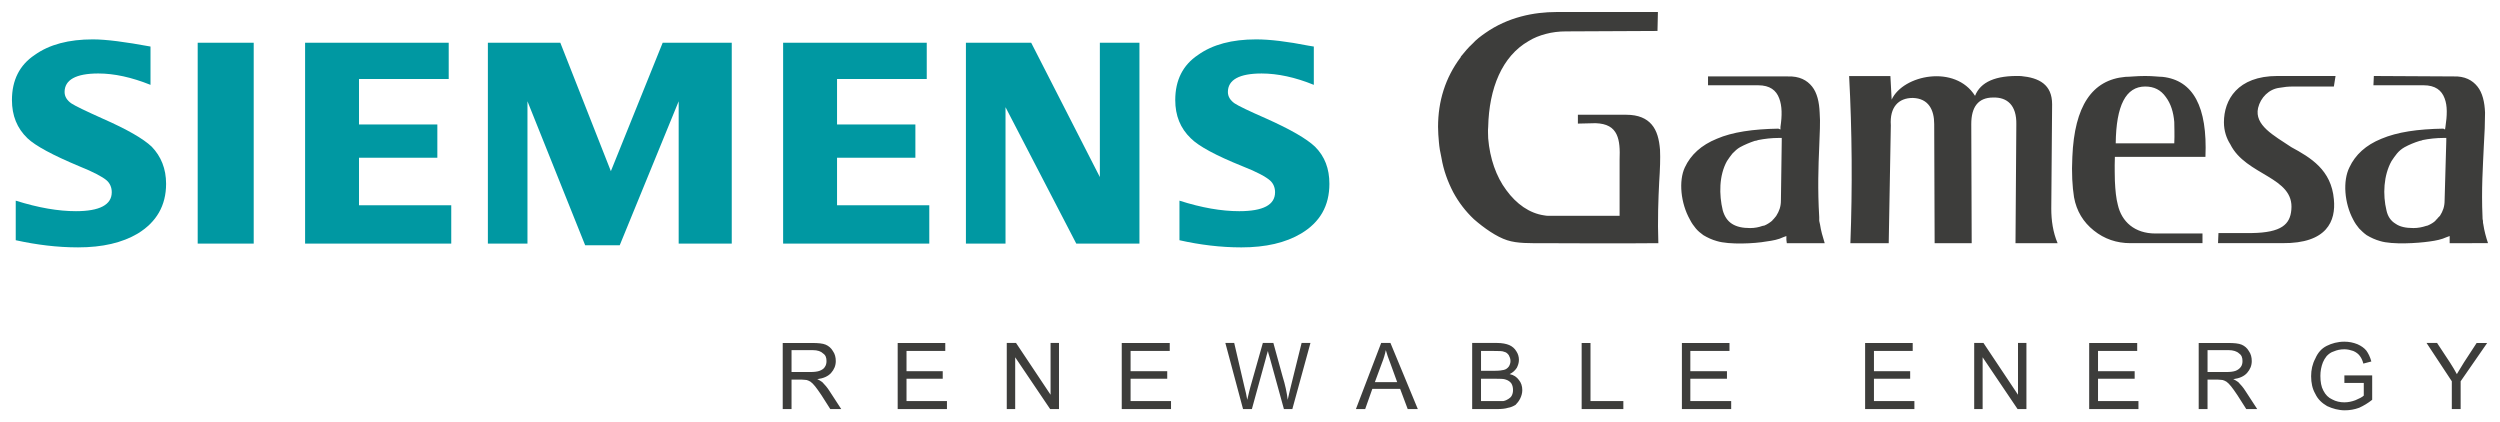
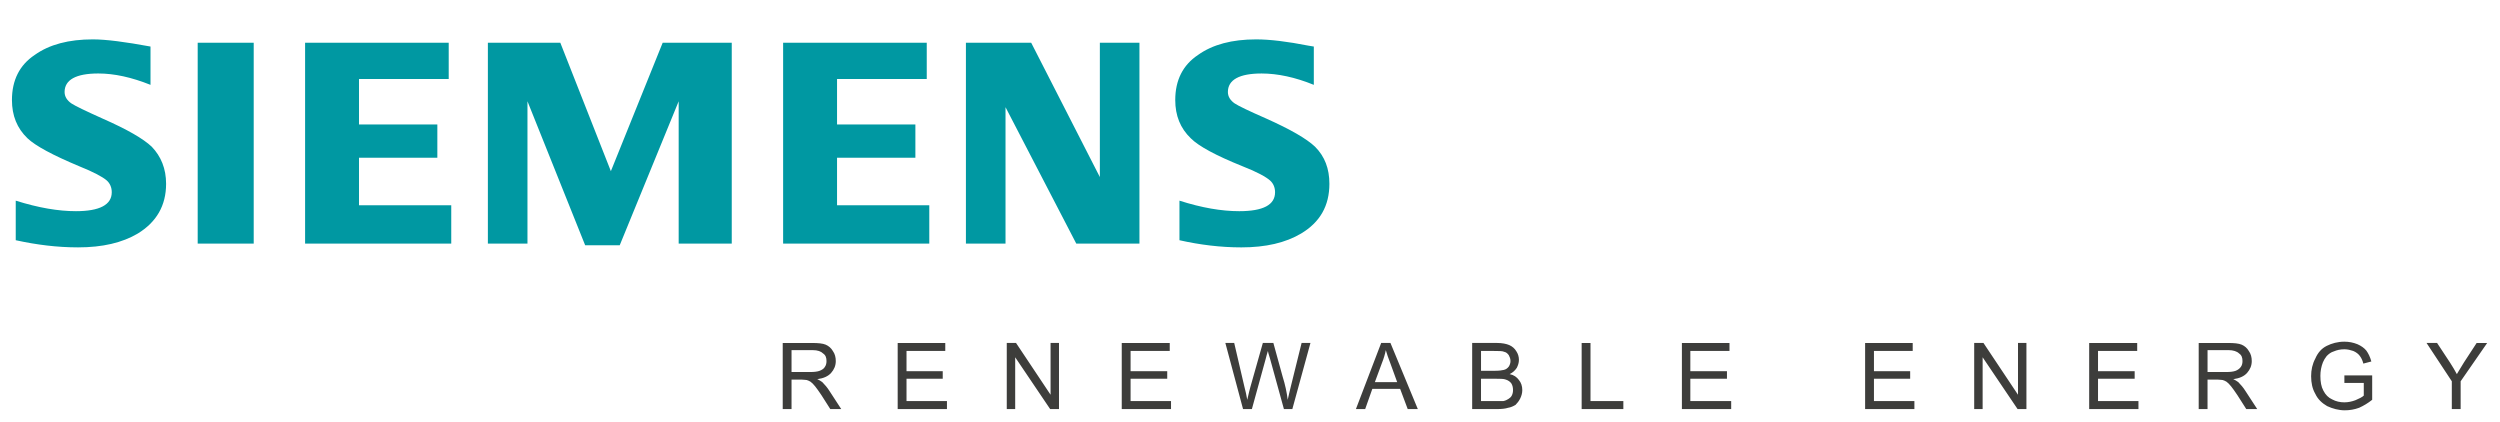
<svg xmlns="http://www.w3.org/2000/svg" version="1.1" id="svg7566" width="1024" height="173" viewBox="-0.974 -0.974 203.859 34.429">
  <defs id="defs7568" />
  <path d="m 95.203,18.609 c 0,-3.227 0,-3.227 0,-3.227 1.82,0.583 3.434,0.858 4.876,0.858 1.958,0 2.92,-0.515 2.92,-1.545 0,-0.378 -0.138,-0.721 -0.413,-0.962 -0.308,-0.275 -1.03,-0.686 -2.266,-1.167 -2.129,-0.859 -3.538,-1.614 -4.19,-2.267 -0.859,-0.824 -1.27,-1.854 -1.27,-3.124 0,-1.613 0.618,-2.849 1.855,-3.673 1.202,-0.859 2.782,-1.271 4.738,-1.271 1.134,0 2.542,0.173 4.293,0.516 0.413,0.068 0.413,0.068 0.413,0.068 0,3.124 0,3.124 0,3.124 -1.511,-0.618 -2.953,-0.927 -4.259,-0.927 -1.821,0 -2.748,0.516 -2.748,1.511 0,0.378 0.206,0.687 0.549,0.927 0.309,0.206 1.168,0.619 2.577,1.236 1.991,0.892 3.297,1.648 3.984,2.3 0.789,0.79 1.167,1.786 1.167,3.021 0,1.786 -0.756,3.125 -2.301,4.052 -1.27,0.756 -2.885,1.133 -4.878,1.133 -1.682,0 -3.365,-0.206 -5.048,-0.584 m -17.412,0.275 0,-16.377 5.323,0 5.599,10.952 0,-10.952 3.228,0 0,16.377 -5.151,0 -5.77,-11.124 0,11.124 -3.228,0 z m -14.906,0 0,-16.377 11.712,0 0,2.953 -7.315,0 0,3.708 6.388,0 0,2.712 -6.388,0 0,3.881 7.522,0 0,3.124 -11.918,0 z m -24.075,0 0,-16.377 5.907,0 4.122,10.472 4.224,-10.472 5.633,0 0,16.377 -4.328,0 0,-11.605 -4.808,11.742 -2.817,0 -4.705,-11.742 0,11.605 -3.228,0 z m -14.905,0 0,-16.377 11.711,0 0,2.953 -7.315,0 0,3.708 6.388,0 0,2.712 -6.388,0 0,3.881 7.522,0 0,3.124 -11.917,0 z m -8.758,0 4.568,0 0,-16.377 -4.568,0 0,16.377 z M 0.309,18.609 c 0,-3.227 0,-3.227 0,-3.227 1.855,0.583 3.469,0.858 4.911,0.858 1.923,0 2.919,-0.515 2.919,-1.545 0,-0.378 -0.137,-0.721 -0.412,-0.962 C 7.418,13.458 6.663,13.047 5.461,12.566 3.331,11.674 1.923,10.918 1.271,10.299 0.412,9.476 0,8.445 0,7.175 0,5.562 0.618,4.326 1.855,3.502 3.057,2.643 4.636,2.231 6.594,2.231 c 1.099,0 2.645,0.206 4.705,0.584 0,3.124 0,3.124 0,3.124 C 9.754,5.321 8.346,5.012 7.041,5.012 c -1.82,0 -2.748,0.516 -2.748,1.511 0,0.378 0.206,0.687 0.55,0.927 0.309,0.206 1.168,0.619 2.541,1.236 2.026,0.892 3.331,1.648 4.018,2.3 0.755,0.79 1.168,1.786 1.168,3.021 0,1.786 -0.791,3.125 -2.301,4.052 -1.271,0.756 -2.885,1.133 -4.877,1.133 -1.683,0 -3.366,-0.206 -5.083,-0.584" style="fill:#0098a2;fill-opacity:1;fill-rule:nonzero;stroke:none" id="path6791" />
-   <path d="m 178.866,11.81 c -7.385,0 -7.385,0 -7.385,0 -0.034,0.962 0,1.614 0,1.957 0.035,0.79 0.103,1.442 0.241,1.957 0.308,1.373 1.374,2.335 3.057,2.335 3.846,0 3.846,0 3.846,0 0,0.789 0,0.789 0,0.789 -5.872,0 -5.872,0 -5.872,0 -1.134,0 -2.13,-0.343 -2.988,-1.03 -0.859,-0.686 -1.408,-1.579 -1.615,-2.712 -0.137,-0.859 -0.206,-1.992 -0.137,-3.297 0.172,-4.154 1.613,-6.283 4.327,-6.523 0.378,0 0.893,-0.07 1.615,-0.07 0.653,0 1.132,0.07 1.407,0.07 2.507,0.275 3.676,2.437 3.504,6.523 m -2.542,-1.099 c 0.035,-0.721 0,-1.305 0,-1.751 -0.068,-0.79 -0.275,-1.476 -0.687,-2.026 -0.411,-0.584 -0.961,-0.859 -1.682,-0.859 -1.58,0 -2.37,1.545 -2.405,4.635 l 4.774,0 z m 5.357,8.137 c 1.751,0 1.751,0 1.751,0 0.447,0 0.447,0 0.447,0 0.034,0 0.034,0 0.034,0 0.549,0 0.549,0 0.549,0 0.687,0 0.687,0 0.687,0 3.641,0.035 4.362,-1.819 4.19,-3.57 -0.206,-2.403 -1.889,-3.4 -3.469,-4.257 -1.442,-0.962 -3.022,-1.786 -2.713,-3.194 0.206,-0.859 0.894,-1.545 1.751,-1.648 0.413,-0.068 0.653,-0.103 1.168,-0.103 2.713,0 2.713,0 2.713,0 0.549,0 0.549,0 0.549,0 0.137,-0.859 0.137,-0.859 0.137,-0.859 -0.756,0 -0.756,0 -0.756,0 -3.984,0 -3.984,0 -3.984,0 -3.263,0 -4.362,1.957 -4.362,3.778 0,0.686 0.206,1.304 0.516,1.785 1.27,2.575 5.254,2.644 4.98,5.356 -0.103,1.168 -0.789,1.854 -3.228,1.889 -2.714,0 -2.714,0 -2.714,0 -0.035,0.824 -0.035,0.824 -0.035,0.824 m 22.015,0 c -0.172,-0.514 -0.309,-1.03 -0.378,-1.51 -0.034,-0.103 -0.034,-0.206 -0.034,-0.309 -0.035,-0.103 -0.035,-0.206 -0.035,-0.309 0,0 0,0 0,0 -0.103,-2.265 0.035,-4.154 0.103,-5.734 0.068,-1.099 0.103,-1.991 0.103,-2.781 0,0 0,0 0,0 -0.035,-0.859 -0.206,-1.614 -0.619,-2.129 -0.411,-0.514 -1.03,-0.859 -1.958,-0.824 -6.491,-0.035 -6.491,-0.035 -6.491,-0.035 -0.034,0.756 -0.034,0.756 -0.034,0.756 4.087,0 4.087,0 4.087,0 0,0 0,0 0,0 0.961,0 1.477,0.413 1.717,1.065 0.241,0.618 0.206,1.407 0.068,2.334 -0.034,0.206 -0.034,0.206 -0.034,0.206 -0.138,-0.068 -0.138,-0.068 -0.138,-0.068 -2.095,0.035 -3.743,0.275 -5.048,0.824 -1.272,0.516 -2.129,1.305 -2.61,2.335 0,0 0,0 0,0 -0.549,1.099 -0.413,2.918 0.309,4.257 0.137,0.275 0.308,0.515 0.48,0.721 0.206,0.206 0.378,0.378 0.619,0.549 0,0 0,0 0,0 0.343,0.206 0.721,0.378 1.099,0.481 0.996,0.309 3.091,0.172 4.019,0.035 0.549,-0.07 0.996,-0.172 1.374,-0.344 0.275,-0.102 0.275,-0.102 0.275,-0.102 0,0.308 0,0.308 0,0.308 0,0.275 0,0.275 0,0.275 m 2.679,-2.129 c 0,-0.034 0,0 0,0 m -3.16,-6.454 c 0,0 0,0 0,0 0.206,0 0.206,0 0.206,0 0,0.24 0,0.24 0,0.24 -0.138,4.876 -0.138,4.876 -0.138,4.876 0,0.48 -0.137,0.858 -0.378,1.235 -0.068,0.07 -0.103,0.103 -0.172,0.172 -0.034,0.07 -0.103,0.138 -0.172,0.173 0,0.034 0,0.034 0,0.034 0,0 0,0 0,0 -0.172,0.172 -0.413,0.309 -0.653,0.413 -0.035,0 -0.103,0.034 -0.137,0.034 -0.309,0.103 -0.653,0.173 -1.03,0.173 -0.619,0 -1.1,-0.103 -1.443,-0.344 -0.411,-0.24 -0.653,-0.618 -0.756,-1.099 -0.308,-1.27 -0.24,-2.849 0.413,-4.018 0.137,-0.205 0.275,-0.411 0.446,-0.618 0.172,-0.206 0.378,-0.378 0.618,-0.514 0,0 0,0 0,0 0,0 0,0 0,0 0,0 0,0 0,0 0.378,-0.206 0.791,-0.378 1.237,-0.516 0.068,0 0.172,-0.034 0.24,-0.068 0.516,-0.103 1.1,-0.172 1.718,-0.172 M 126.834,1.579 c 7.349,-0.035 7.349,-0.035 7.349,-0.035 C 134.218,0 134.218,0 134.218,0 c -8.277,0 -8.277,0 -8.277,0 -1.82,0 -3.949,0.411 -5.804,1.716 -0.343,0.24 -0.721,0.515 -1.03,0.859 -0.343,0.308 -0.653,0.686 -0.962,1.064 0,0 0,0.035 0,0.035 -1.27,1.683 -1.855,3.605 -1.855,5.699 0,0.413 0.035,0.825 0.07,1.236 0.034,0.413 0.103,0.824 0.205,1.27 0.173,1.03 0.516,1.957 0.962,2.816 0.446,0.824 0.996,1.545 1.683,2.197 0.824,0.722 1.855,1.443 2.714,1.717 0.824,0.275 1.958,0.24 2.782,0.24 -0.035,0 7.144,0.035 9.548,0 -0.07,-1.854 0,-3.64 0.068,-4.978 0.068,-1.03 0.103,-1.922 0.068,-2.644 0,0 0,0 0,0 -0.068,-0.824 -0.24,-1.545 -0.686,-2.059 -0.413,-0.481 -1.065,-0.79 -2.061,-0.79 -0.927,0 -0.927,0 -0.927,0 -3.023,0 -3.023,0 -3.023,0 0,0.721 0,0.721 0,0.721 1.443,-0.034 1.443,-0.034 1.443,-0.034 0,0 0,0 0,0 0.927,0.034 1.442,0.343 1.717,0.927 0.241,0.515 0.275,1.202 0.241,2.06 0,0.754 0,1.476 0,2.197 0,0.378 0,1.27 0,2.197 0,0.172 0,0.172 0,0.172 -0.172,0 -0.172,0 -0.172,0 -5.049,0 -5.049,0 -5.049,0 -0.206,0 -0.206,0 -0.206,0 0,0 0,0 0,0 -0.343,0 -0.343,0 -0.343,0 0,0 0,0 0,0 -0.103,0 -0.24,0 -0.378,-0.034 -1.202,-0.172 -2.266,-0.927 -3.091,-2.06 -0.824,-1.099 -1.339,-2.575 -1.477,-4.224 0,-0.308 -0.034,-0.618 0,-0.927 0.07,-3.158 1.134,-5.767 3.298,-7.004 0.446,-0.275 0.893,-0.446 1.408,-0.584 0.515,-0.137 1.064,-0.205 1.648,-0.205 0.034,0 0.068,0 0.103,0 m -8.69,2.059 c 0,0 0,0 0,0 0,0 0,0 0,0 0,0 0,0 0,0 m 0,0.035 c 0,0 0,0 0,-0.035 l 0,0.035 z m 0,-0.035 c 0,0 0,0 0,0 z m 0,0 c 0,0 0,0 0,0 z m 29.674,15.21 c -0.172,-0.549 -0.308,-1.03 -0.378,-1.51 -0.034,-0.103 -0.034,-0.206 -0.068,-0.309 0,-0.103 0,-0.206 0,-0.309 0,0 0,0 0,0 -0.137,-2.265 -0.068,-4.154 0,-5.734 0.035,-1.099 0.103,-1.991 0.035,-2.781 0,0 0,0 0,0 -0.035,-0.859 -0.206,-1.614 -0.618,-2.129 -0.413,-0.514 -1.03,-0.859 -1.993,-0.824 -0.893,0 -0.893,0 -0.893,0 -5.599,0 -5.599,0 -5.599,0 0,0.721 0,0.721 0,0.721 4.087,0 4.087,0 4.087,0 0,0 0,0 0,0 0.962,0 1.477,0.413 1.717,1.065 0.241,0.618 0.241,1.407 0.103,2.334 0,0.206 0,0.206 0,0.206 -0.172,-0.068 -0.172,-0.068 -0.172,-0.068 -2.061,0.035 -3.743,0.275 -5.014,0.824 -1.27,0.516 -2.129,1.305 -2.61,2.335 0,0 0,0 0,0 -0.515,1.099 -0.343,2.918 0.413,4.257 0.137,0.275 0.309,0.515 0.481,0.721 0.172,0.206 0.378,0.378 0.618,0.549 0,0 0,0 0,0 0.343,0.206 0.721,0.378 1.099,0.481 0.996,0.309 3.091,0.206 4.019,0.035 0.549,-0.07 1.03,-0.172 1.374,-0.344 0.275,-0.102 0.275,-0.102 0.275,-0.102 0,0.308 0,0.308 0,0.308 0.035,0.275 0.035,0.275 0.035,0.275 1.03,0 2.061,0 3.09,0 m -0.446,-2.129 c 0,0 0,0 0,0 0,0 0,0 0,0 z m 0,0 c -0.034,-0.034 0,0 0,0 m -3.297,-6.454 c 0,0 0,0 0,0 0.24,0 0.24,0 0.24,0 0,0.24 0,0.24 0,0.24 -0.068,4.876 -0.068,4.876 -0.068,4.876 0,0.48 -0.138,0.858 -0.378,1.235 -0.035,0.07 -0.103,0.103 -0.138,0.172 -0.068,0.07 -0.102,0.138 -0.172,0.173 0,0 0,0 0,0 0,0.034 0,0.034 0,0.034 0,0 0,0 0,0 0,0 0,0 0,0 -0.205,0.172 -0.411,0.309 -0.653,0.413 -0.068,0 -0.103,0.034 -0.172,0.034 -0.275,0.103 -0.618,0.173 -0.996,0.173 -0.618,0 -1.099,-0.103 -1.477,-0.344 -0.378,-0.24 -0.618,-0.618 -0.756,-1.099 -0.309,-1.27 -0.309,-2.849 0.343,-4.018 0.138,-0.205 0.275,-0.411 0.447,-0.618 0.205,-0.206 0.377,-0.378 0.618,-0.514 0,0 0,0 0,0 0,0 0,0 0,0 0.378,-0.206 0.789,-0.378 1.202,-0.516 0.103,0 0.172,-0.034 0.275,-0.068 0.515,-0.103 1.099,-0.172 1.683,-0.172 m 5.839,8.583 c 0.172,-4.497 0.137,-9.167 -0.103,-13.631 3.366,0 3.366,0 3.366,0 0.103,1.924 0.103,1.924 0.103,1.924 0.927,-2.027 5.186,-2.884 6.799,-0.309 0.446,-1.133 1.683,-1.683 3.744,-1.614 1.477,0.138 2.541,0.687 2.541,2.3 -0.068,8.516 -0.068,8.516 -0.068,8.516 0,0.961 0.138,1.922 0.516,2.815 -3.434,0 -3.434,0 -3.434,0 0.068,-9.682 0.068,-9.682 0.068,-9.682 0.035,-1.579 -0.756,-2.232 -1.889,-2.198 -1.236,0 -1.785,0.79 -1.785,2.163 0.034,9.716 0.034,9.716 0.034,9.716 -3.022,0 -3.022,0 -3.022,0 -0.035,-9.716 -0.035,-9.716 -0.035,-9.716 0,-1.133 -0.446,-2.094 -1.751,-2.129 -1.167,0 -1.889,0.756 -1.786,2.232 -0.172,9.613 -0.172,9.613 -0.172,9.613" style="fill:#3d3d3b;fill-opacity:1;fill-rule:nonzero;stroke:none" id="path6803" />
  <path d="m 63.571,32.377 c 0,-2.403 0,-2.403 0,-2.403 0.824,0 0.824,0 0.824,0 0.206,0 0.309,0.034 0.413,0.034 0.103,0.034 0.205,0.069 0.308,0.137 0.103,0.069 0.241,0.206 0.378,0.378 0.138,0.172 0.309,0.412 0.516,0.721 0.721,1.133 0.721,1.133 0.721,1.133 0.893,0 0.893,0 0.893,0 -0.961,-1.476 -0.961,-1.476 -0.961,-1.476 -0.173,-0.275 -0.378,-0.515 -0.584,-0.721 -0.103,-0.069 -0.24,-0.172 -0.413,-0.24 0.516,-0.069 0.894,-0.24 1.134,-0.515 0.241,-0.275 0.378,-0.584 0.378,-0.961 0,-0.309 -0.068,-0.584 -0.24,-0.824 -0.138,-0.24 -0.344,-0.412 -0.584,-0.515 -0.24,-0.103 -0.618,-0.137 -1.099,-0.137 -2.404,0 -2.404,0 -2.404,0 0,5.391 0,5.391 0,5.391 l 0.721,0 z m 0,-4.807 c 1.717,0 1.717,0 1.717,0 0.413,0 0.687,0.103 0.859,0.275 0.206,0.137 0.275,0.343 0.275,0.618 0,0.172 -0.034,0.343 -0.137,0.481 -0.07,0.137 -0.241,0.24 -0.413,0.309 -0.172,0.069 -0.446,0.103 -0.756,0.103 -1.545,0 -1.545,0 -1.545,0 l 0,-1.785 z m 12.673,4.807 c 0,-0.652 0,-0.652 0,-0.652 -3.297,0 -3.297,0 -3.297,0 0,-1.82 0,-1.82 0,-1.82 2.953,0 2.953,0 2.953,0 0,-0.618 0,-0.618 0,-0.618 -2.953,0 -2.953,0 -2.953,0 0,-1.648 0,-1.648 0,-1.648 3.16,0 3.16,0 3.16,0 0,-0.652 0,-0.652 0,-0.652 -3.881,0 -3.881,0 -3.881,0 0,5.391 0,5.391 0,5.391 l 4.018,0 z m 5.564,0 c 0,-4.223 0,-4.223 0,-4.223 2.851,4.223 2.851,4.223 2.851,4.223 0.721,0 0.721,0 0.721,0 0,-5.391 0,-5.391 0,-5.391 -0.687,0 -0.687,0 -0.687,0 0,4.223 0,4.223 0,4.223 -2.816,-4.223 -2.816,-4.223 -2.816,-4.223 -0.756,0 -0.756,0 -0.756,0 0,5.391 0,5.391 0,5.391 l 0.686,0 z m 12.707,0 c 0,-0.652 0,-0.652 0,-0.652 -3.297,0 -3.297,0 -3.297,0 0,-1.82 0,-1.82 0,-1.82 2.988,0 2.988,0 2.988,0 0,-0.618 0,-0.618 0,-0.618 -2.988,0 -2.988,0 -2.988,0 0,-1.648 0,-1.648 0,-1.648 3.193,0 3.193,0 3.193,0 0,-0.652 0,-0.652 0,-0.652 -3.914,0 -3.914,0 -3.914,0 0,5.391 0,5.391 0,5.391 l 4.018,0 z m 6.594,0 c 1.134,-4.12 1.134,-4.12 1.134,-4.12 0.035,-0.172 0.103,-0.378 0.172,-0.618 0,0.069 0.068,0.275 0.172,0.618 1.134,4.12 1.134,4.12 1.134,4.12 0.687,0 0.687,0 0.687,0 1.477,-5.391 1.477,-5.391 1.477,-5.391 -0.722,0 -0.722,0 -0.722,0 -0.858,3.468 -0.858,3.468 -0.858,3.468 -0.103,0.446 -0.206,0.824 -0.275,1.167 -0.07,-0.584 -0.206,-1.236 -0.413,-1.888 -0.756,-2.747 -0.756,-2.747 -0.756,-2.747 -0.858,0 -0.858,0 -0.858,0 -1.03,3.64 -1.03,3.64 -1.03,3.64 -0.035,0.103 -0.103,0.412 -0.241,0.996 -0.068,-0.378 -0.137,-0.721 -0.24,-1.099 -0.824,-3.537 -0.824,-3.537 -0.824,-3.537 -0.722,0 -0.722,0 -0.722,0 1.443,5.391 1.443,5.391 1.443,5.391 l 0.721,0 z m 9.239,0 c 0.583,-1.648 0.583,-1.648 0.583,-1.648 2.267,0 2.267,0 2.267,0 0.618,1.648 0.618,1.648 0.618,1.648 0.824,0 0.824,0 0.824,0 -2.232,-5.391 -2.232,-5.391 -2.232,-5.391 -0.756,0 -0.756,0 -0.756,0 -2.06,5.391 -2.06,5.391 -2.06,5.391 l 0.756,0 z m 1.374,-3.777 c 0.137,-0.343 0.24,-0.687 0.308,-1.03 0.07,0.275 0.206,0.652 0.378,1.099 0.549,1.511 0.549,1.511 0.549,1.511 -1.82,0 -1.82,0 -1.82,0 l 0.584,-1.579 z m 9.41,3.777 c 0.343,0 0.653,-0.034 0.859,-0.103 0.24,-0.034 0.446,-0.137 0.618,-0.24 0.138,-0.137 0.275,-0.309 0.378,-0.515 0.103,-0.206 0.172,-0.446 0.172,-0.687 0,-0.343 -0.103,-0.618 -0.275,-0.824 -0.172,-0.24 -0.411,-0.412 -0.756,-0.481 0.275,-0.137 0.447,-0.309 0.584,-0.515 0.103,-0.206 0.172,-0.412 0.172,-0.652 0,-0.24 -0.068,-0.481 -0.205,-0.687 -0.138,-0.24 -0.344,-0.412 -0.584,-0.515 -0.241,-0.103 -0.584,-0.172 -0.996,-0.172 -2.027,0 -2.027,0 -2.027,0 0,5.391 0,5.391 0,5.391 l 2.061,0 z m -1.339,-4.738 c 1.064,0 1.064,0 1.064,0 0.413,0 0.687,0 0.824,0.069 0.172,0.034 0.275,0.137 0.378,0.275 0.068,0.137 0.138,0.275 0.138,0.481 0,0.172 -0.07,0.343 -0.138,0.446 -0.103,0.137 -0.24,0.24 -0.411,0.275 -0.138,0.034 -0.378,0.069 -0.687,0.069 -1.167,0 -1.167,0 -1.167,0 l 0,-1.614 z m 0,2.266 c 1.236,0 1.236,0 1.236,0 0.344,0 0.619,0 0.791,0.069 0.206,0.069 0.343,0.172 0.446,0.309 0.103,0.172 0.137,0.343 0.137,0.549 0,0.172 -0.034,0.309 -0.102,0.446 -0.07,0.137 -0.173,0.206 -0.275,0.275 -0.103,0.069 -0.241,0.137 -0.413,0.172 -0.068,0 -0.24,0 -0.481,0 -1.339,0 -1.339,0 -1.339,0 l 0,-1.82 z m 11.607,2.472 c 0,-0.652 0,-0.652 0,-0.652 -2.679,0 -2.679,0 -2.679,0 0,-4.738 0,-4.738 0,-4.738 -0.721,0 -0.721,0 -0.721,0 0,5.391 0,5.391 0,5.391 l 3.4,0 z m 8.793,0 c 0,-0.652 0,-0.652 0,-0.652 -3.331,0 -3.331,0 -3.331,0 0,-1.82 0,-1.82 0,-1.82 2.987,0 2.987,0 2.987,0 0,-0.618 0,-0.618 0,-0.618 -2.987,0 -2.987,0 -2.987,0 0,-1.648 0,-1.648 0,-1.648 3.193,0 3.193,0 3.193,0 0,-0.652 0,-0.652 0,-0.652 -3.881,0 -3.881,0 -3.881,0 0,5.391 0,5.391 0,5.391 l 4.019,0 z m 14.94,0 c 0,-0.652 0,-0.652 0,-0.652 -3.298,0 -3.298,0 -3.298,0 0,-1.82 0,-1.82 0,-1.82 2.953,0 2.953,0 2.953,0 0,-0.618 0,-0.618 0,-0.618 -2.953,0 -2.953,0 -2.953,0 0,-1.648 0,-1.648 0,-1.648 3.16,0 3.16,0 3.16,0 0,-0.652 0,-0.652 0,-0.652 -3.881,0 -3.881,0 -3.881,0 0,5.391 0,5.391 0,5.391 l 4.019,0 z m 5.564,0 c 0,-4.223 0,-4.223 0,-4.223 2.85,4.223 2.85,4.223 2.85,4.223 0.721,0 0.721,0 0.721,0 0,-5.391 0,-5.391 0,-5.391 -0.687,0 -0.687,0 -0.687,0 0,4.223 0,4.223 0,4.223 -2.816,-4.223 -2.816,-4.223 -2.816,-4.223 -0.756,0 -0.756,0 -0.756,0 0,5.391 0,5.391 0,5.391 l 0.687,0 z m 12.706,0 c 0,-0.652 0,-0.652 0,-0.652 -3.297,0 -3.297,0 -3.297,0 0,-1.82 0,-1.82 0,-1.82 2.988,0 2.988,0 2.988,0 0,-0.618 0,-0.618 0,-0.618 -2.988,0 -2.988,0 -2.988,0 0,-1.648 0,-1.648 0,-1.648 3.195,0 3.195,0 3.195,0 0,-0.652 0,-0.652 0,-0.652 -3.916,0 -3.916,0 -3.916,0 0,5.391 0,5.391 0,5.391 l 4.018,0 z m 5.633,0 c 0,-2.403 0,-2.403 0,-2.403 0.824,0 0.824,0 0.824,0 0.206,0 0.309,0.034 0.411,0.034 0.103,0.034 0.206,0.069 0.309,0.137 0.103,0.069 0.24,0.206 0.378,0.378 0.138,0.172 0.309,0.412 0.515,0.721 0.722,1.133 0.722,1.133 0.722,1.133 0.893,0 0.893,0 0.893,0 -0.962,-1.476 -0.962,-1.476 -0.962,-1.476 -0.172,-0.275 -0.378,-0.515 -0.583,-0.721 -0.103,-0.069 -0.241,-0.172 -0.413,-0.24 0.516,-0.069 0.894,-0.24 1.134,-0.515 0.24,-0.275 0.378,-0.584 0.378,-0.961 0,-0.309 -0.068,-0.584 -0.241,-0.824 -0.137,-0.24 -0.343,-0.412 -0.583,-0.515 -0.241,-0.103 -0.619,-0.137 -1.099,-0.137 -2.404,0 -2.404,0 -2.404,0 0,5.391 0,5.391 0,5.391 l 0.721,0 z m 0,-4.807 c 1.717,0 1.717,0 1.717,0 0.378,0 0.687,0.103 0.859,0.275 0.206,0.137 0.275,0.343 0.275,0.618 0,0.172 -0.035,0.343 -0.138,0.481 -0.102,0.137 -0.24,0.24 -0.411,0.309 -0.172,0.069 -0.446,0.103 -0.756,0.103 -1.545,0 -1.545,0 -1.545,0 l 0,-1.785 z m 12.741,2.678 c 0,1.03 0,1.03 0,1.03 -0.137,0.137 -0.378,0.24 -0.686,0.378 -0.275,0.103 -0.584,0.172 -0.894,0.172 -0.343,0 -0.686,-0.069 -0.996,-0.24 -0.309,-0.137 -0.549,-0.378 -0.721,-0.721 -0.172,-0.309 -0.241,-0.721 -0.241,-1.202 0,-0.378 0.07,-0.755 0.206,-1.099 0.07,-0.172 0.172,-0.343 0.309,-0.515 0.172,-0.172 0.343,-0.309 0.584,-0.378 0.24,-0.103 0.515,-0.172 0.858,-0.172 0.275,0 0.516,0.069 0.722,0.137 0.24,0.103 0.411,0.24 0.515,0.378 0.138,0.172 0.24,0.378 0.309,0.652 0.653,-0.172 0.653,-0.172 0.653,-0.172 -0.103,-0.378 -0.241,-0.652 -0.413,-0.893 -0.172,-0.206 -0.411,-0.378 -0.721,-0.515 -0.343,-0.137 -0.687,-0.206 -1.065,-0.206 -0.549,0 -1.03,0.137 -1.442,0.343 -0.413,0.206 -0.721,0.549 -0.927,1.03 -0.24,0.446 -0.343,0.927 -0.343,1.442 0,0.549 0.103,1.03 0.343,1.442 0.206,0.446 0.549,0.755 0.962,0.996 0.446,0.206 0.927,0.343 1.442,0.343 0.413,0 0.789,-0.069 1.167,-0.206 0.378,-0.172 0.722,-0.378 1.065,-0.652 0,-1.991 0,-1.991 0,-1.991 -2.267,0 -2.267,0 -2.267,0 0,0.618 0,0.618 0,0.618 l 1.58,0 z m 7.899,2.129 c 0,-2.266 0,-2.266 0,-2.266 2.164,-3.124 2.164,-3.124 2.164,-3.124 -0.859,0 -0.859,0 -0.859,0 -1.03,1.579 -1.03,1.579 -1.03,1.579 -0.24,0.378 -0.411,0.687 -0.584,0.961 -0.172,-0.309 -0.343,-0.618 -0.549,-0.927 -1.064,-1.614 -1.064,-1.614 -1.064,-1.614 -0.859,0 -0.859,0 -0.859,0 2.061,3.124 2.061,3.124 2.061,3.124 0,2.266 0,2.266 0,2.266 l 0.721,0 z" style="fill:#3d3d3b;fill-opacity:1;fill-rule:nonzero;stroke:none" id="path6805" />
</svg>